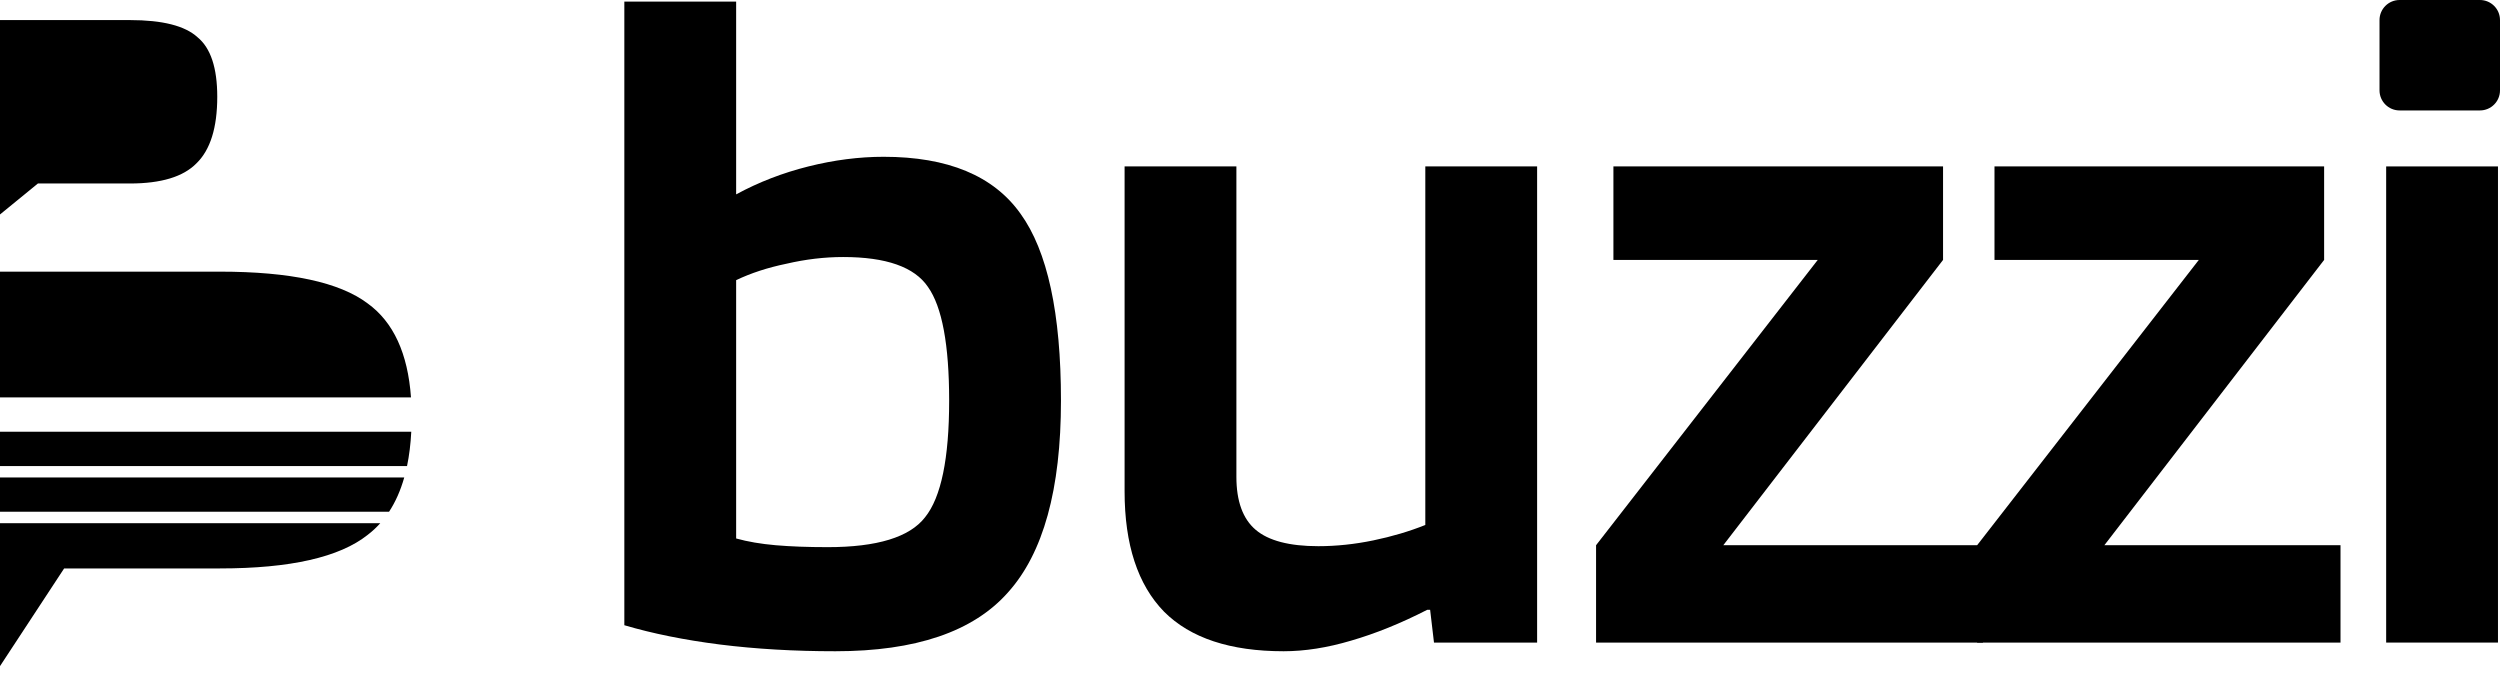
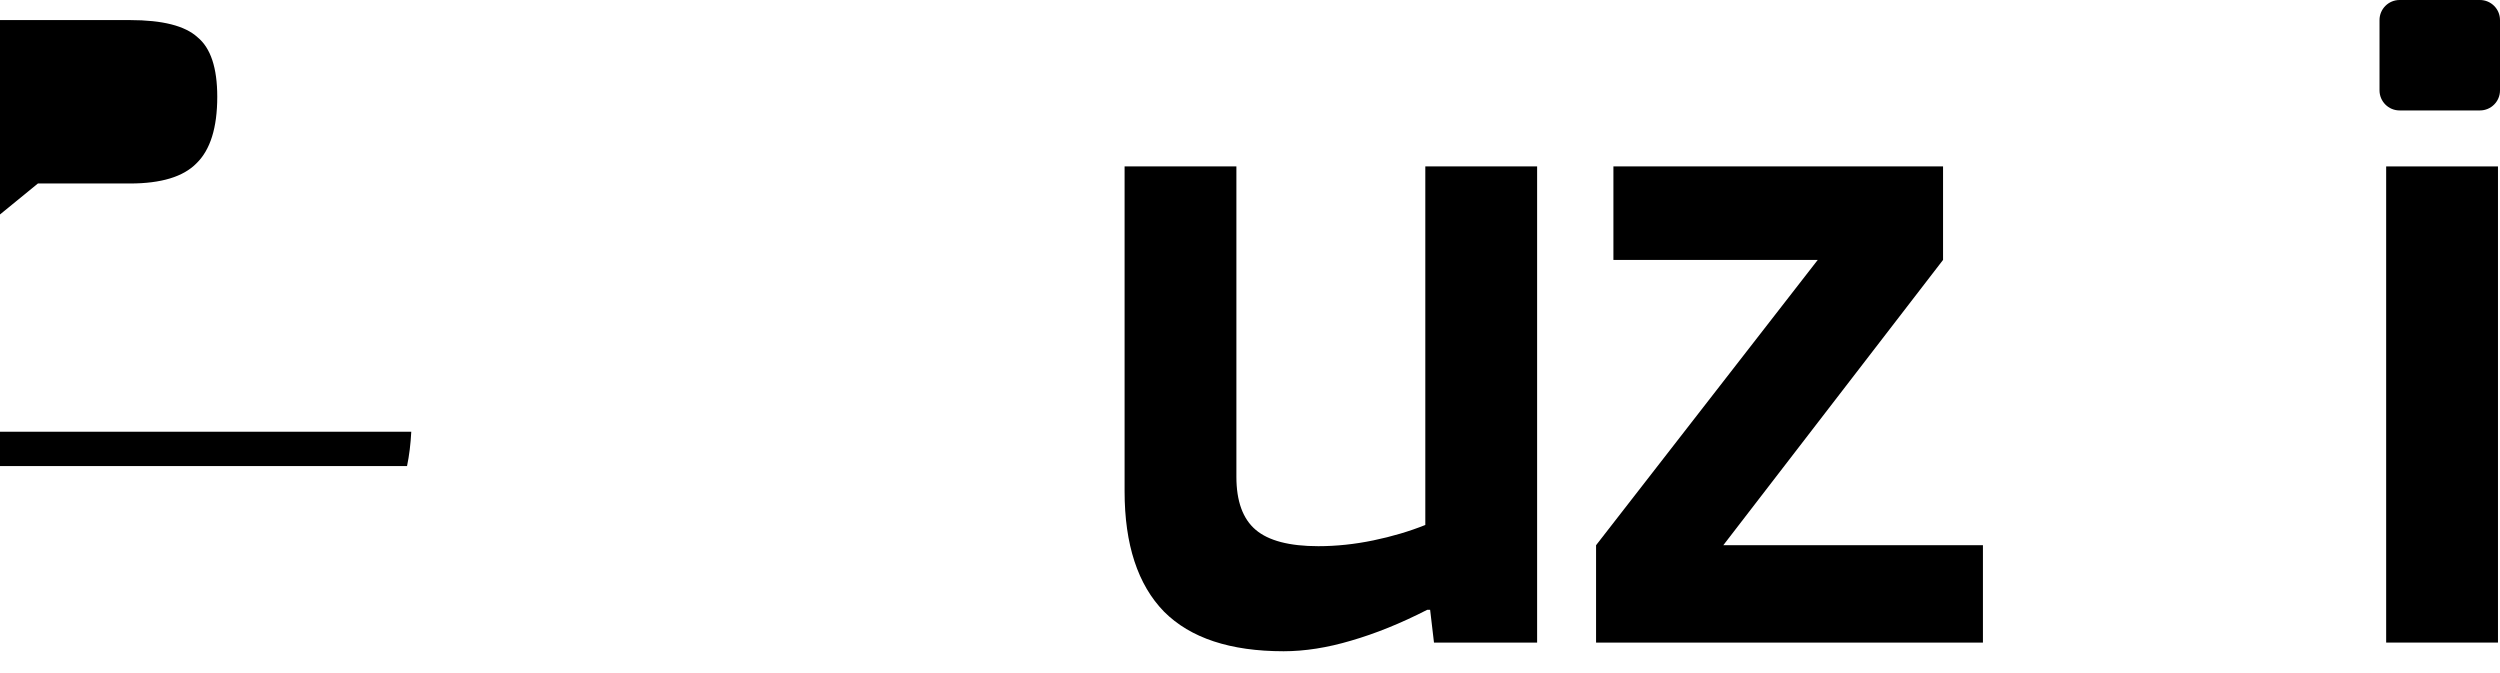
<svg xmlns="http://www.w3.org/2000/svg" width="249" height="67" viewBox="0 0 249 67" fill="none">
  <path d="M248.798 64H237.662V16.576H248.798V64Z" fill="black" />
  <path d="M237 2C237 0.895 237.895 0 239 0H247C248.105 0 249 0.895 249 2V9C249 10.105 248.105 11 247 11H239C237.895 11 237 10.105 237 9V2Z" fill="black" />
-   <path d="M233.115 54.304V64H196.923V54.304L219.003 25.888H198.651V16.576H231.483V25.888L209.595 54.304H233.115Z" fill="black" />
  <path d="M197.5 54.304V64H158.968V54.304L181.048 25.888H160.696V16.576H193.528V25.888L171.64 54.304H197.5Z" fill="black" />
  <path d="M127.849 64.864C122.537 64.864 118.569 63.552 115.945 60.928C113.321 58.24 112.009 54.24 112.009 48.928V16.576H123.145V47.488C123.145 49.92 123.785 51.68 125.065 52.768C126.345 53.856 128.425 54.4 131.305 54.4C133.097 54.4 134.921 54.208 136.777 53.824C138.633 53.44 140.361 52.928 141.961 52.288V16.576H153.097V64H142.825L142.441 60.736H142.153C139.529 62.08 137.001 63.104 134.569 63.808C132.201 64.512 129.961 64.864 127.849 64.864Z" fill="black" />
-   <path d="M88.008 15.616C94.408 15.616 98.952 17.504 101.64 21.28C104.328 24.992 105.672 31.2 105.672 39.904C105.672 48.736 103.912 55.104 100.392 59.008C96.936 62.912 91.208 64.864 83.208 64.864C79.112 64.864 75.272 64.64 71.688 64.192C68.168 63.744 65 63.104 62.184 62.272V0.16H73.32V19.36C75.56 18.144 77.96 17.216 80.52 16.576C83.08 15.936 85.576 15.616 88.008 15.616ZM94.536 39.904C94.536 34.336 93.832 30.56 92.424 28.576C91.08 26.592 88.264 25.6 83.976 25.6C82.12 25.6 80.232 25.824 78.312 26.272C76.456 26.656 74.792 27.2 73.32 27.904V53.632C74.472 53.952 75.784 54.176 77.256 54.304C78.728 54.432 80.456 54.496 82.44 54.496C87.368 54.496 90.6 53.504 92.136 51.52C93.736 49.536 94.536 45.664 94.536 39.904Z" fill="black" />
  <path d="M21.639 9.636C21.639 6.756 20.983 4.78 19.672 3.708C18.429 2.569 16.186 2 12.942 2H0V21.361L3.775 18.276H12.942C16.048 18.276 18.257 17.606 19.568 16.267C20.949 14.927 21.639 12.717 21.639 9.636Z" fill="black" />
-   <path d="M40.935 39.584C40.622 35.197 39.184 32.077 36.62 30.223C33.816 28.111 28.91 27.056 21.902 27.056H0V39.584H40.935Z" fill="black" />
  <path d="M40.963 43H0V46.417H40.541C40.76 45.369 40.9 44.23 40.963 43Z" fill="black" />
-   <path d="M40.263 47.556H0V50.972H38.748C39.39 49.994 39.895 48.855 40.263 47.556Z" fill="black" />
-   <path d="M37.874 52.111H0V66.347L6.388 56.616H21.902C28.91 56.616 33.816 55.501 36.62 53.273C37.073 52.926 37.491 52.539 37.874 52.111Z" fill="black" />
</svg>